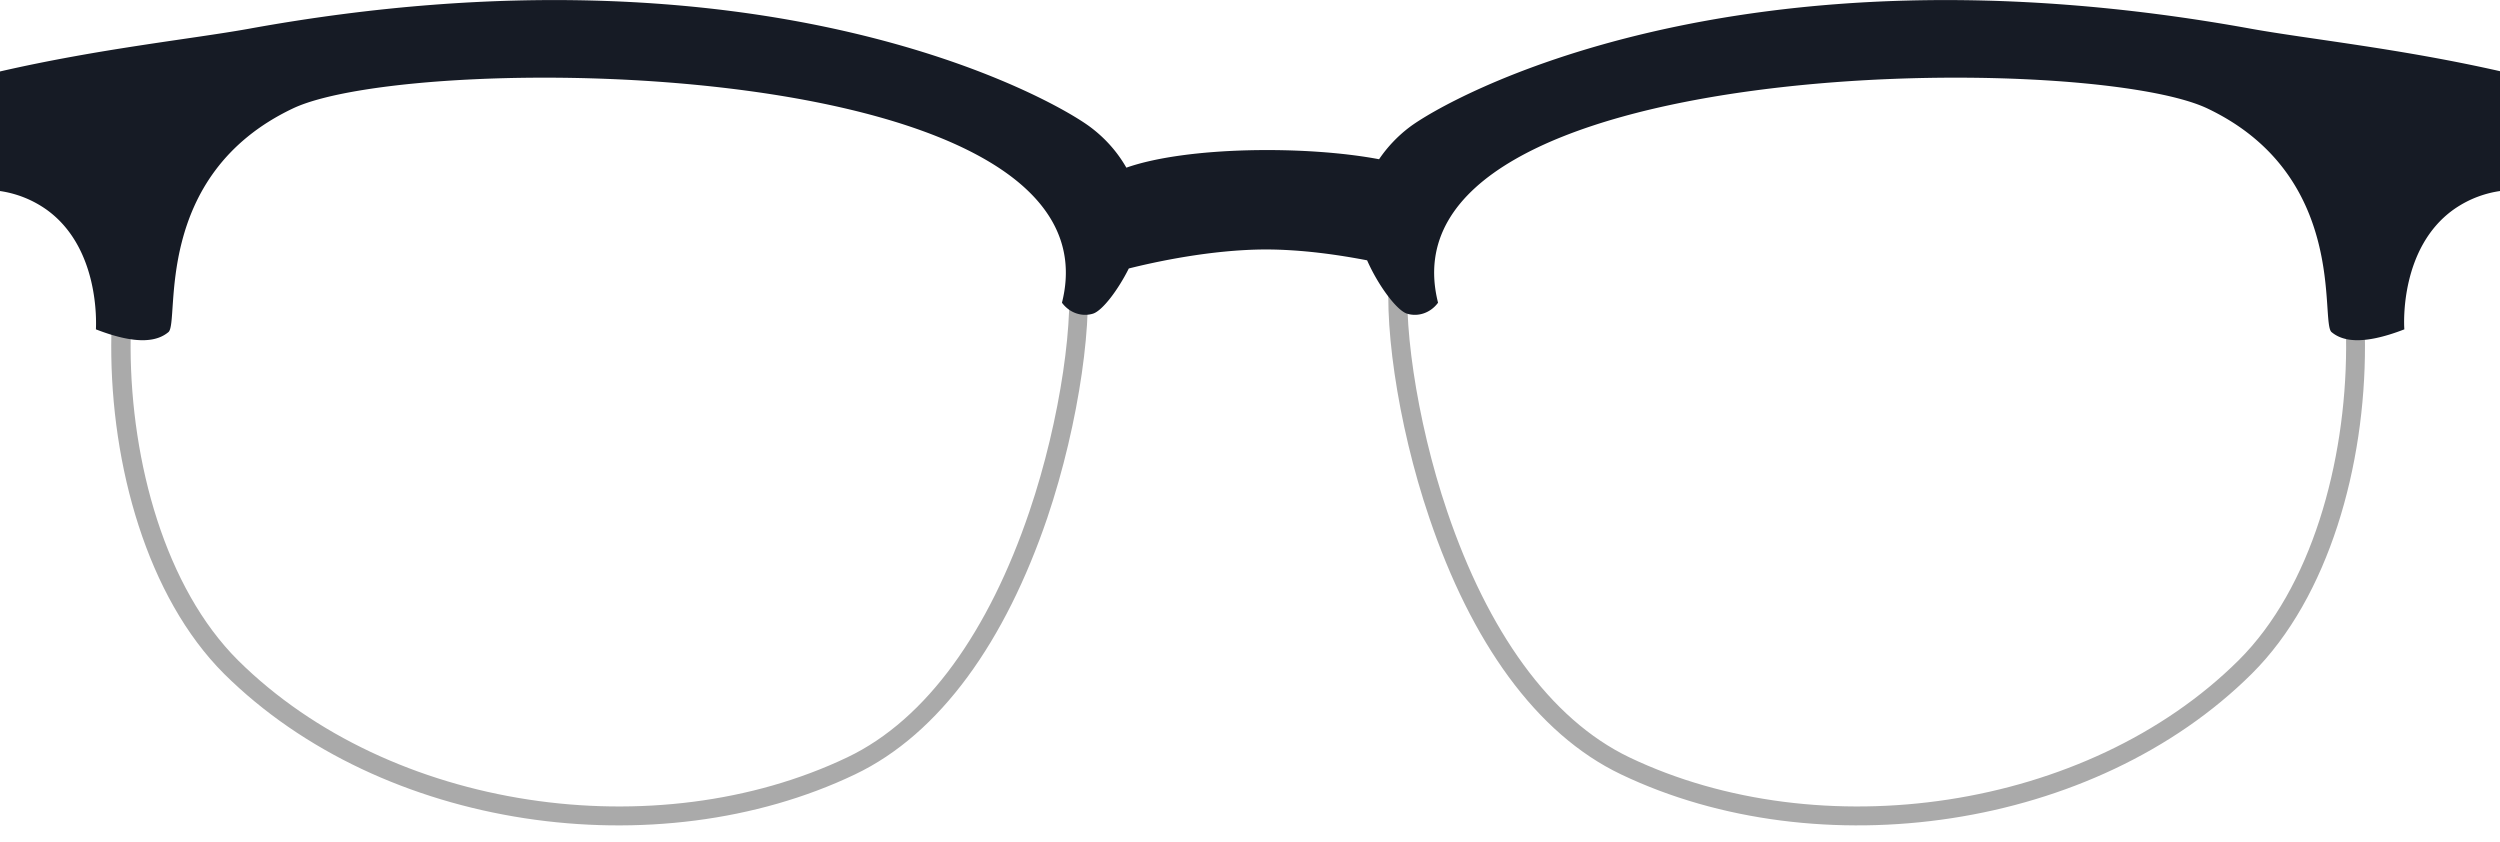
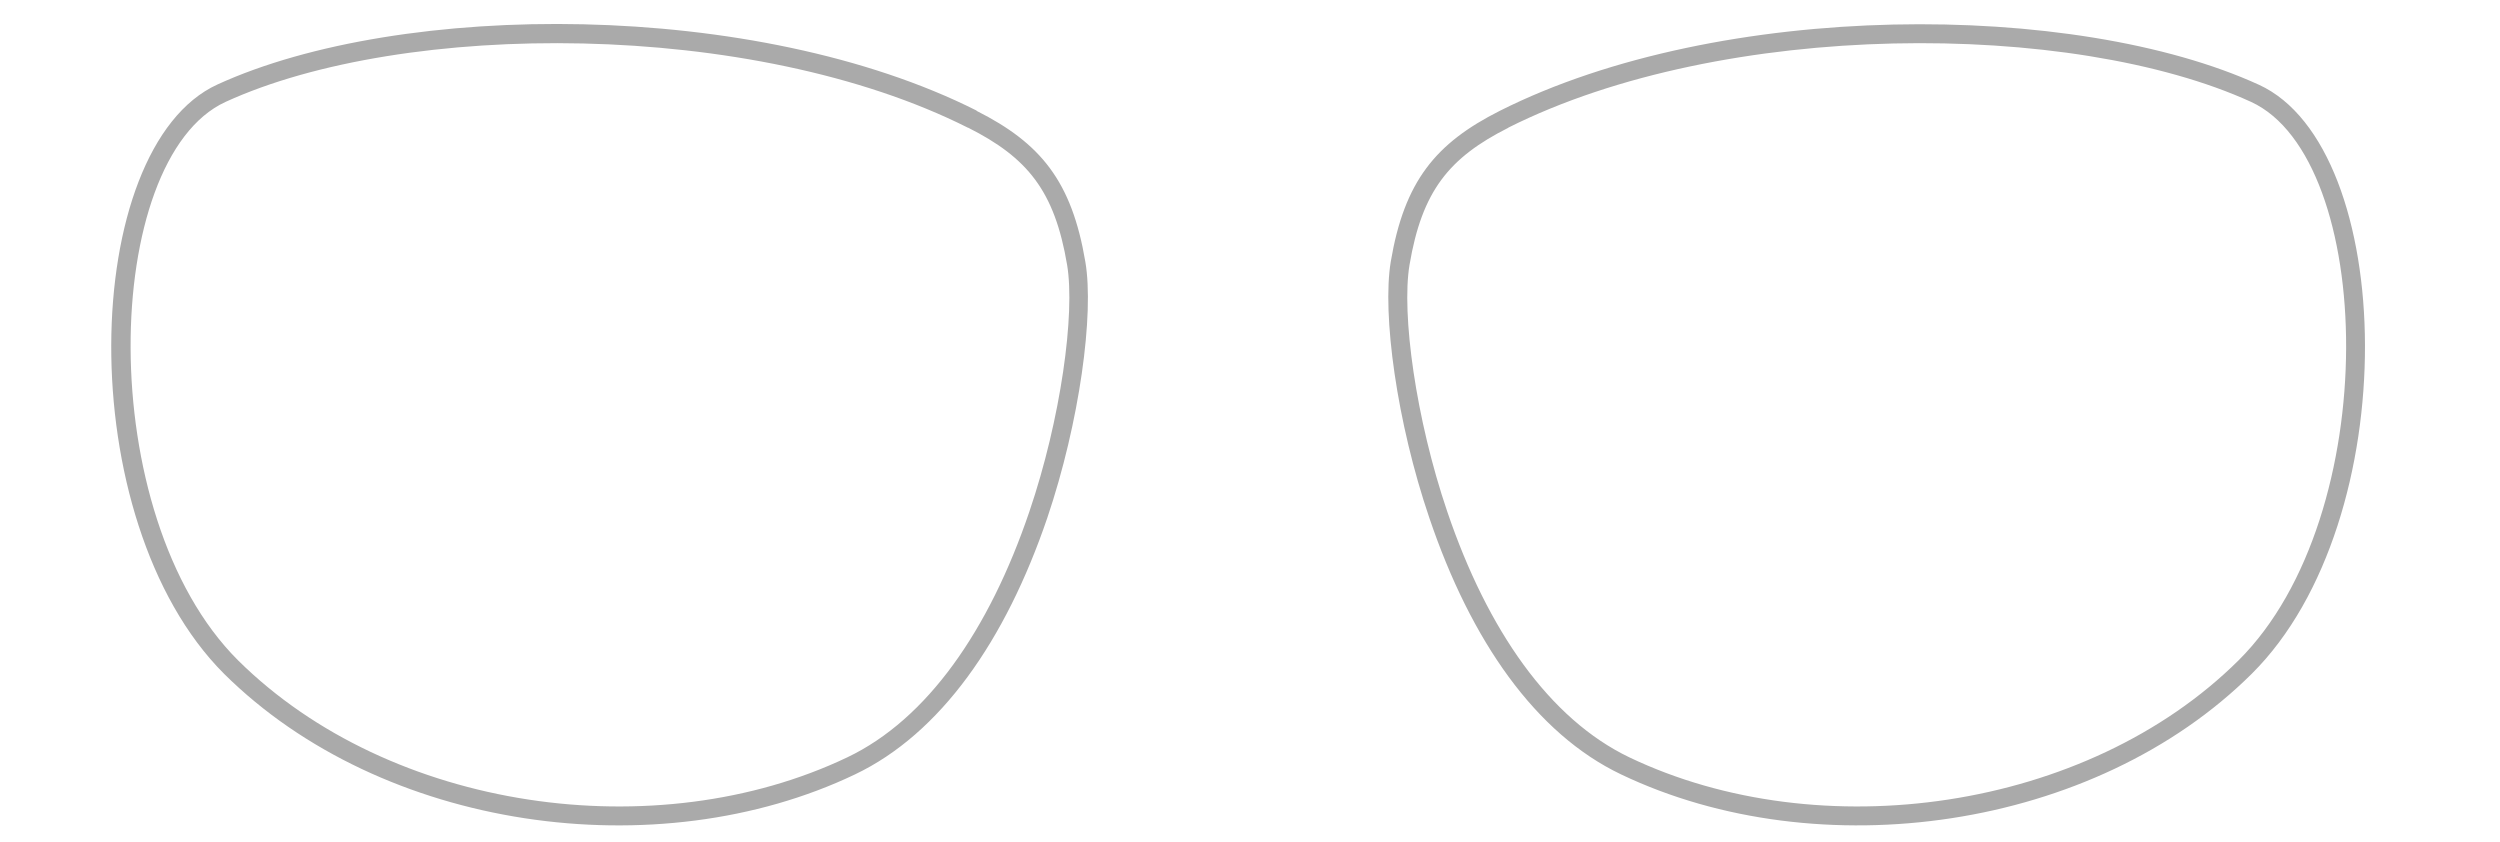
<svg xmlns="http://www.w3.org/2000/svg" width="92" height="31">
  <g fill="none" fill-rule="evenodd">
    <path d="M35.62 4.7C27.7.71 14.87.74 8.3 3.75c-4.57 2.1-4.9 15.21.46 20.55 5.6 5.55 15.4 6.92 22.42 3.57 2.94-1.4 5.22-4.68 6.7-9.04 1.16-3.41 1.69-7.29 1.39-9.08-.46-2.73-1.46-3.95-3.64-5.05zm.32-.62c2.36 1.19 3.5 2.59 4 5.55.33 1.92-.21 5.91-1.4 9.43C37 23.58 34.61 27 31.46 28.5c-7.27 3.47-17.4 2.06-23.21-3.7C2.57 19.13 2.93 5.43 8 3.11c6.77-3.1 19.82-3.13 27.94.96zm19.57.62c-2.18 1.1-3.18 2.32-3.64 5.05-.3 1.8.23 5.67 1.39 9.08 1.48 4.36 3.76 7.63 6.7 9.04 7.01 3.35 16.83 1.98 22.42-3.57 5.37-5.34 5.03-18.45.46-20.55C76.26.74 63.44.71 55.5 4.7zm-.32-.62C63.31-.01 76.36.02 83.13 3.12c5.07 2.32 5.42 16.02-.26 21.67-5.8 5.77-15.94 7.18-23.21 3.71-3.15-1.5-5.53-4.92-7.06-9.44-1.2-3.52-1.74-7.5-1.42-9.43.5-2.96 1.65-4.36 4.01-5.55z" fill="#AAA" fill-rule="nonzero" />
-     <path d="M41.45 6.17c2.22-.78 6.6-.82 9.3-.31a5 5 0 0 1 1.12-1.18c1.36-1.03 11.95-7.08 30.98-3.62 2.12.38 5.49.73 9.15 1.56v4.41c-.48.07-1.1.25-1.72.69-1.94 1.4-1.82 4.15-1.8 4.4-1.6.62-2.31.41-2.68.1-.43-.37.64-5.75-4.57-8.23-4.54-2.15-30.61-1.97-28.31 7.15-.28.38-.74.53-1.15.4-.4-.14-1.08-1.09-1.46-1.96-1.04-.2-2.39-.4-3.75-.4-2.02.01-4.06.46-5.02.7-.39.78-.96 1.54-1.31 1.66-.41.13-.87-.02-1.15-.4 2.3-9.12-23.77-9.3-28.3-7.15-5.22 2.48-4.15 7.86-4.58 8.23-.37.31-1.08.52-2.67-.1.01-.25.13-3-1.81-4.4A3.94 3.94 0 0 0 0 7.03v-4.4c3.66-.84 7.03-1.19 9.15-1.57C28.18-2.4 38.77 3.65 40.13 4.68c.56.42 1 .93 1.32 1.49z" fill="#161B25" />
  </g>
</svg>